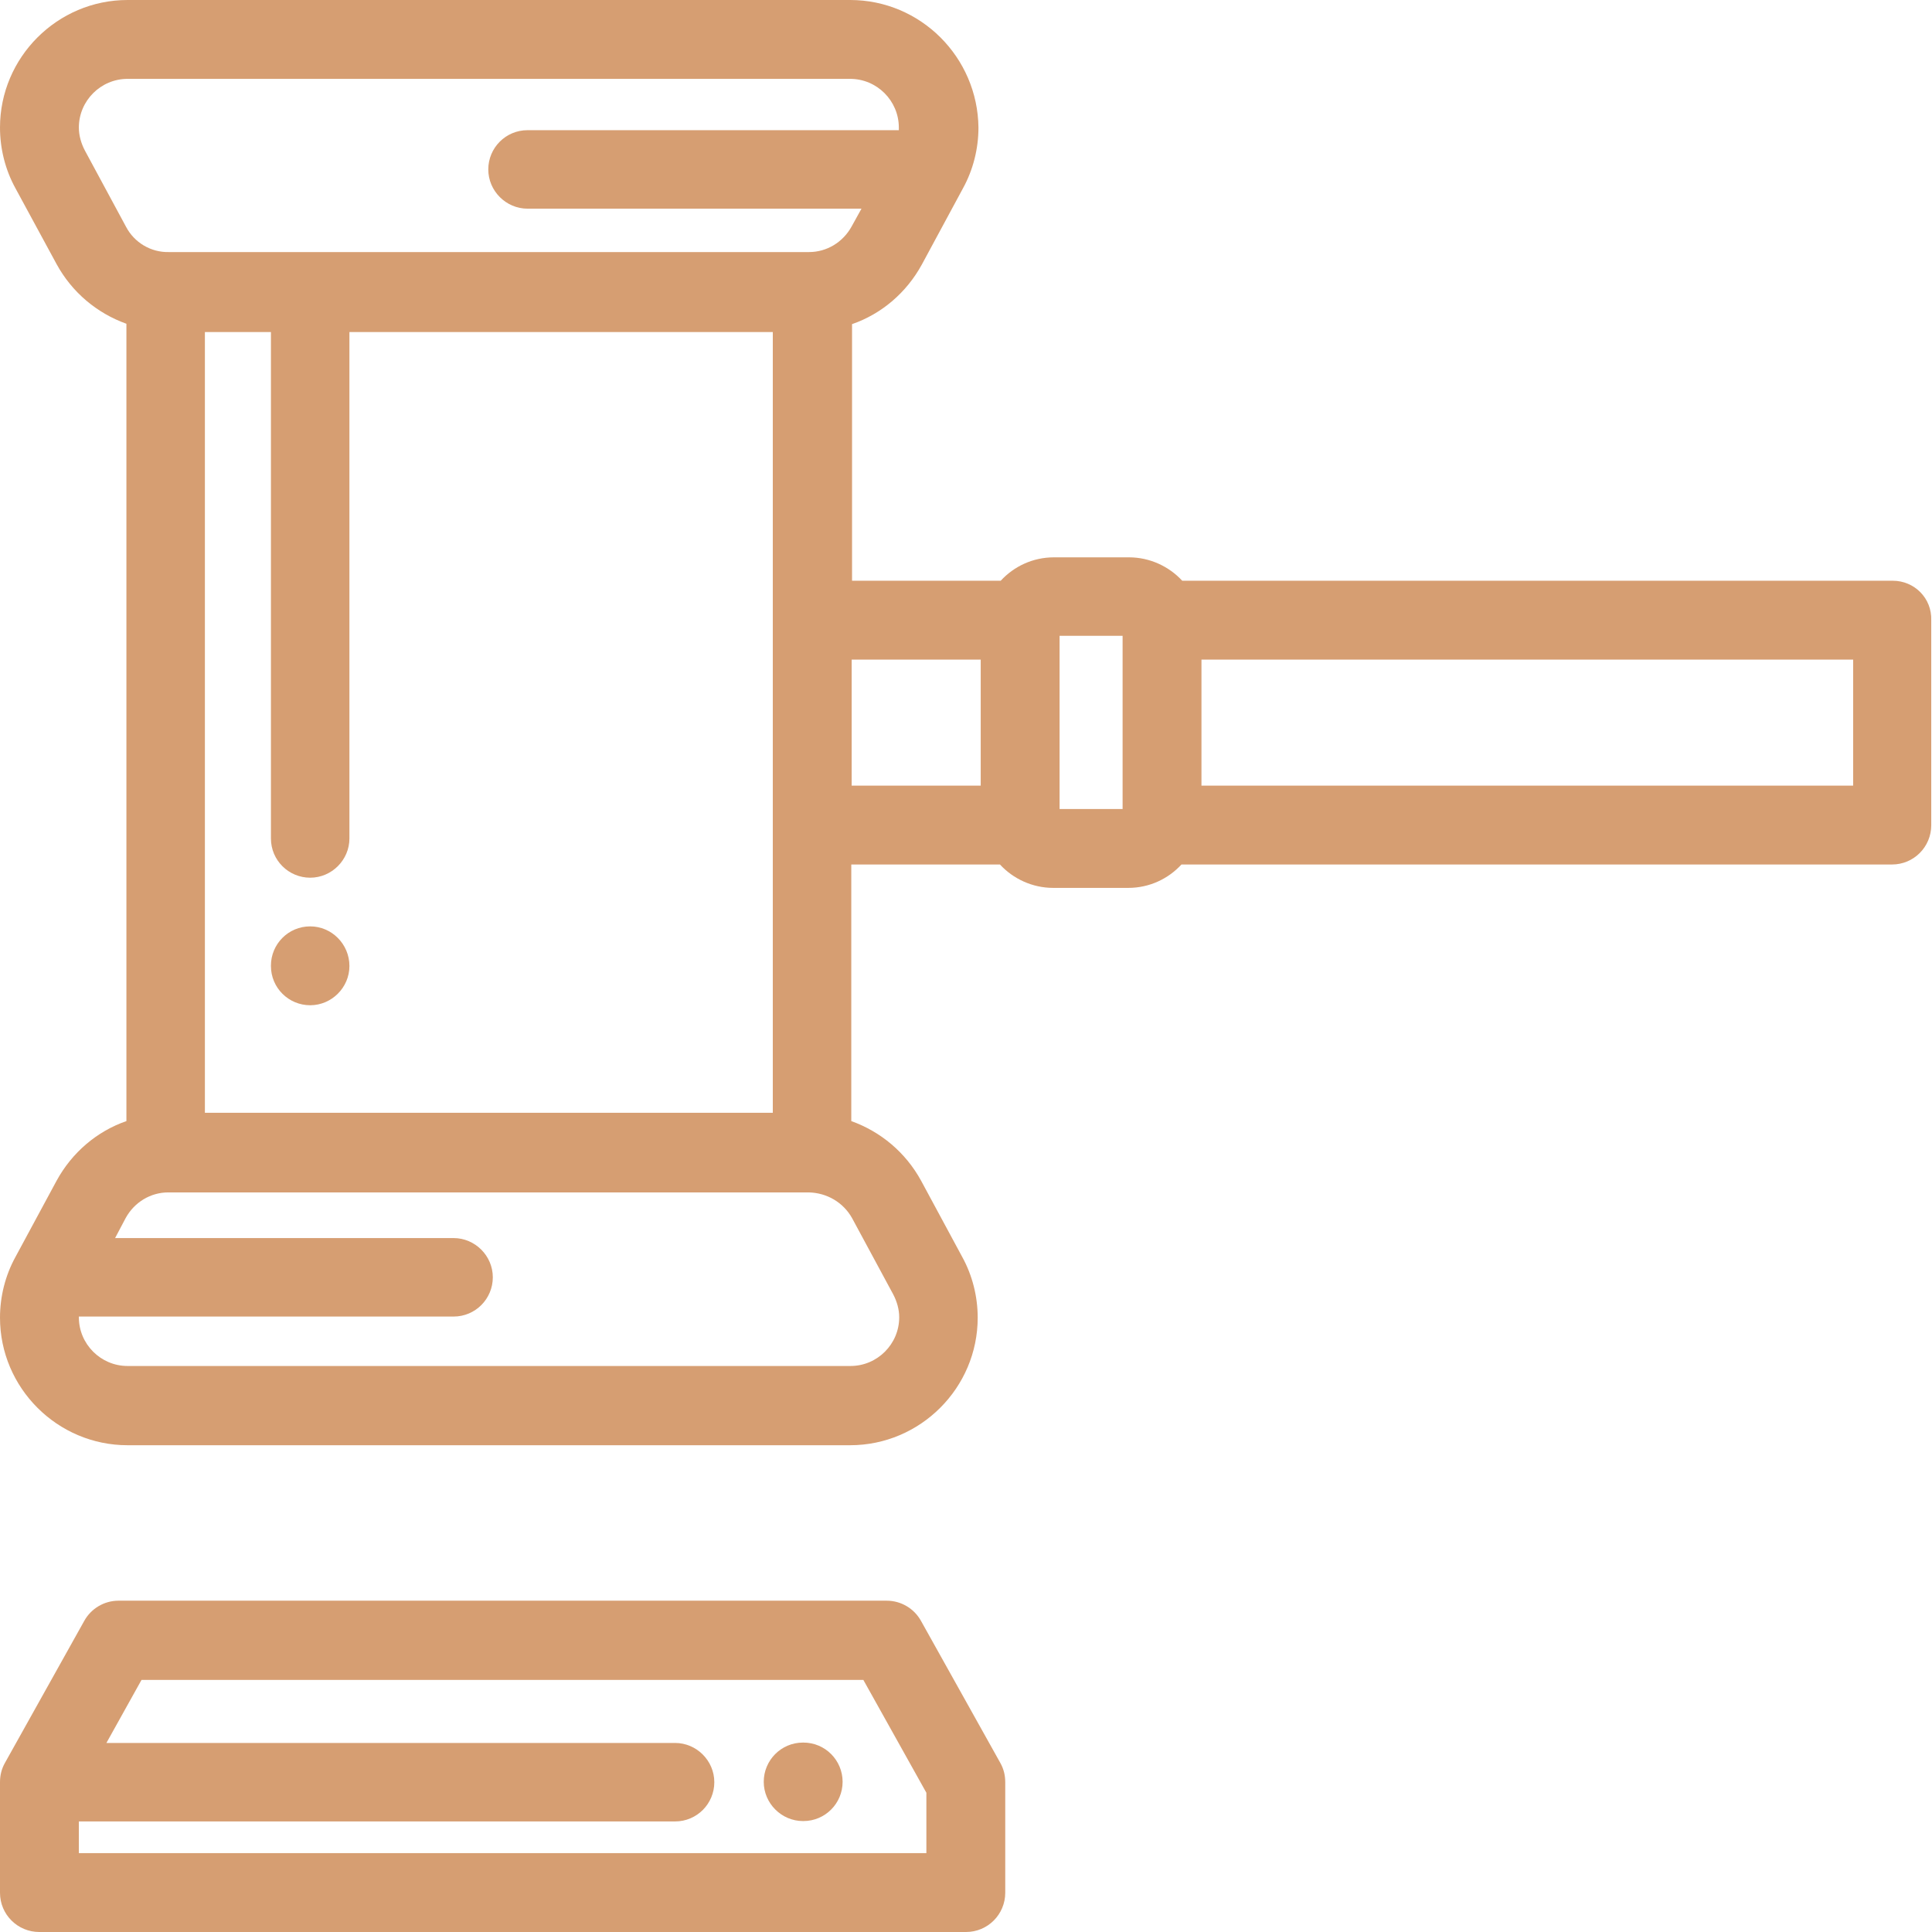
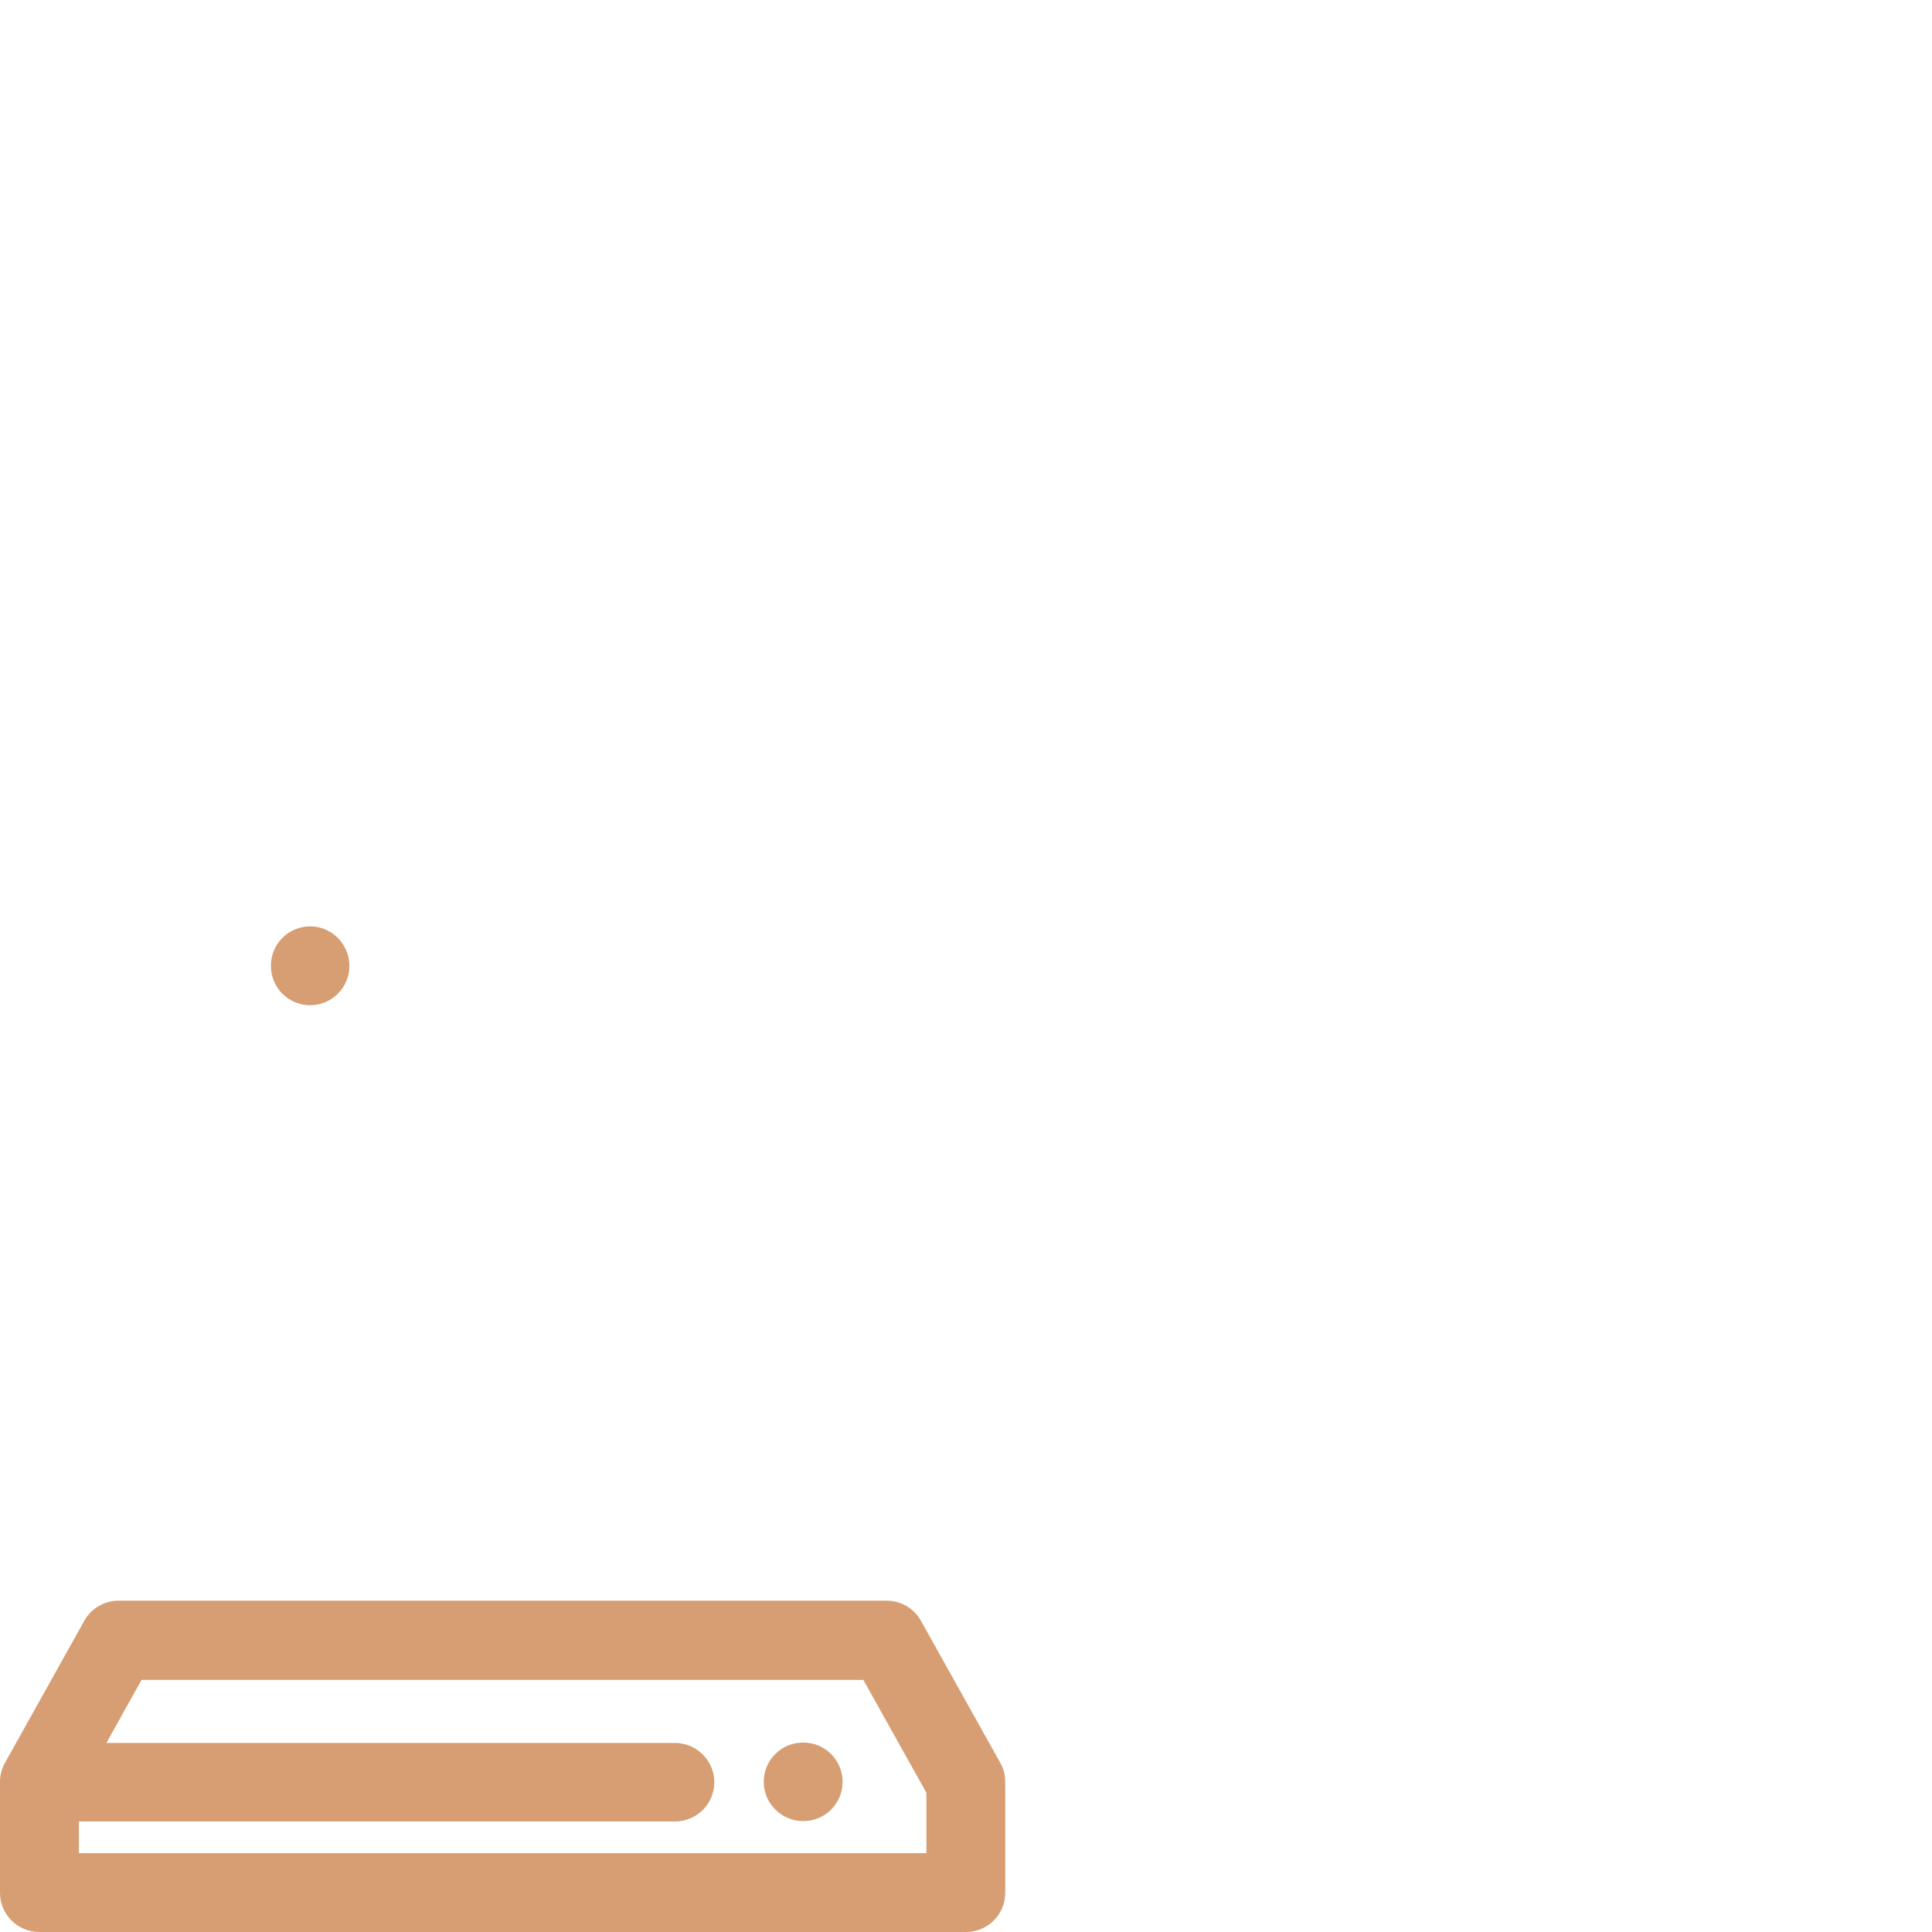
<svg xmlns="http://www.w3.org/2000/svg" version="1.1" id="Layer_1" x="0px" y="0px" viewBox="0 0 512 512" style="enable-background:new 0 0 512 512;" xml:space="preserve">
  <style type="text/css">
	.st0{fill:#d69e72;}
</style>
  <g>
    <g>
      <path class="st0" d="M212.9,461.8h-0.1c-5.8,0-10.4,4.7-10.4,10.4s4.7,10.4,10.4,10.4h0.1c5.8,0,10.4-4.7,10.4-10.4    S218.7,461.8,212.9,461.8z" />
    </g>
  </g>
  <g>
    <g>
      <path class="st0" d="M265.1,467.2l-21-37.6c-1.8-3.3-5.3-5.4-9.1-5.4H31.4c-3.8,0-7.3,2.1-9.1,5.4l-21,37.6    c-0.9,1.6-1.3,3.3-1.3,5.1v29.3c0,5.8,4.7,10.4,10.4,10.4H256c5.8,0,10.4-4.7,10.4-10.4v-29.3C266.4,470.5,266,468.8,265.1,467.2z     M245.6,491.1H20.9v-8.4h158c5.8,0,10.4-4.7,10.4-10.4s-4.7-10.4-10.4-10.4H28.2l9.3-16.7h191.3l16.7,29.9V491.1z" />
    </g>
  </g>
  <g>
    <g>
      <path class="st0" d="M82.2,245.5c-5.8,0-10.4,4.7-10.4,10.4v0.1c0,5.8,4.7,10.4,10.4,10.4s10.4-4.7,10.4-10.4V256    C92.6,250.2,87.9,245.5,82.2,245.5z" />
    </g>
  </g>
  <g>
    <g>
-       <path class="st0" d="M82.2,71.1c-5.8,0-10.4,4.7-10.4,10.4v140.7c0,5.8,4.7,10.4,10.4,10.4s10.4-4.7,10.4-10.4V81.5    C92.6,75.7,87.9,71.1,82.2,71.1z" />
-     </g>
+       </g>
  </g>
  <g>
    <g>
-       <path class="st0" d="M501.6,153.9H313.3c-3.5-3.8-8.6-6.2-14.1-6.2h-19.9c-5.6,0-10.6,2.4-14.1,6.2h-39.4v-68    c7.8-2.7,14.4-8.3,18.5-15.8l10.9-20.2c2.7-4.9,4.1-10.5,4.1-16.1C259.1,15.2,244,0,225.3,0H33.8C15.2,0,0,15.2,0,33.8    C0,39.4,1.4,45,4.1,49.9L15,70c4.1,7.5,10.7,13,18.5,15.8v211.3c-7.8,2.7-14.4,8.3-18.5,15.8L4.1,333.1C1.4,338,0,343.6,0,349.2    C0,367.8,15.2,383,33.8,383h191.5c18.6,0,33.8-15.2,33.8-33.8c0-5.6-1.4-11.2-4.1-16.1l-10.9-20.2c-4.1-7.5-10.7-13-18.5-15.8v-68    h39.4c3.5,3.8,8.6,6.2,14.1,6.2h19.9c5.6,0,10.6-2.4,14.1-6.2h188.3c5.8,0,10.4-4.7,10.4-10.4v-54.3    C512,158.5,507.3,153.9,501.6,153.9z M33.4,60.1L22.5,39.9c-1-1.9-1.6-4-1.6-6.1c0-7.1,5.8-12.9,12.9-12.9h191.5    c7.1,0,12.9,5.8,12.9,12.9c0,0.2,0,0.5,0,0.7h-98.4c-5.8,0-10.4,4.7-10.4,10.4s4.7,10.4,10.4,10.4h88.5l-2.6,4.7    c-2.3,4.2-6.6,6.8-11.3,6.8H44.7C40,66.9,35.6,64.3,33.4,60.1z M204.8,88v76.3v54.3v76.3H54.3V88H204.8z M225.8,322.8l10.9,20.2    c1,1.9,1.6,4,1.6,6.1c0,7.1-5.8,12.9-12.9,12.9H33.8c-7.1,0-12.9-5.8-12.9-12.9c0-0.1,0-0.1,0-0.2h99.3c5.8,0,10.4-4.7,10.4-10.4    s-4.7-10.4-10.4-10.4H30.5l2.8-5.3c2.3-4.2,6.6-6.8,11.3-6.8h169.7C219.2,316.1,223.5,318.7,225.8,322.8z M259.9,208.2h-34.2    v-33.4h34.2V208.2z M297.5,214.4h-16.7v-45.9h16.7V214.4z M491.1,208.2H318.4v-33.4h172.7L491.1,208.2L491.1,208.2z" />
-     </g>
+       </g>
  </g>
</svg>